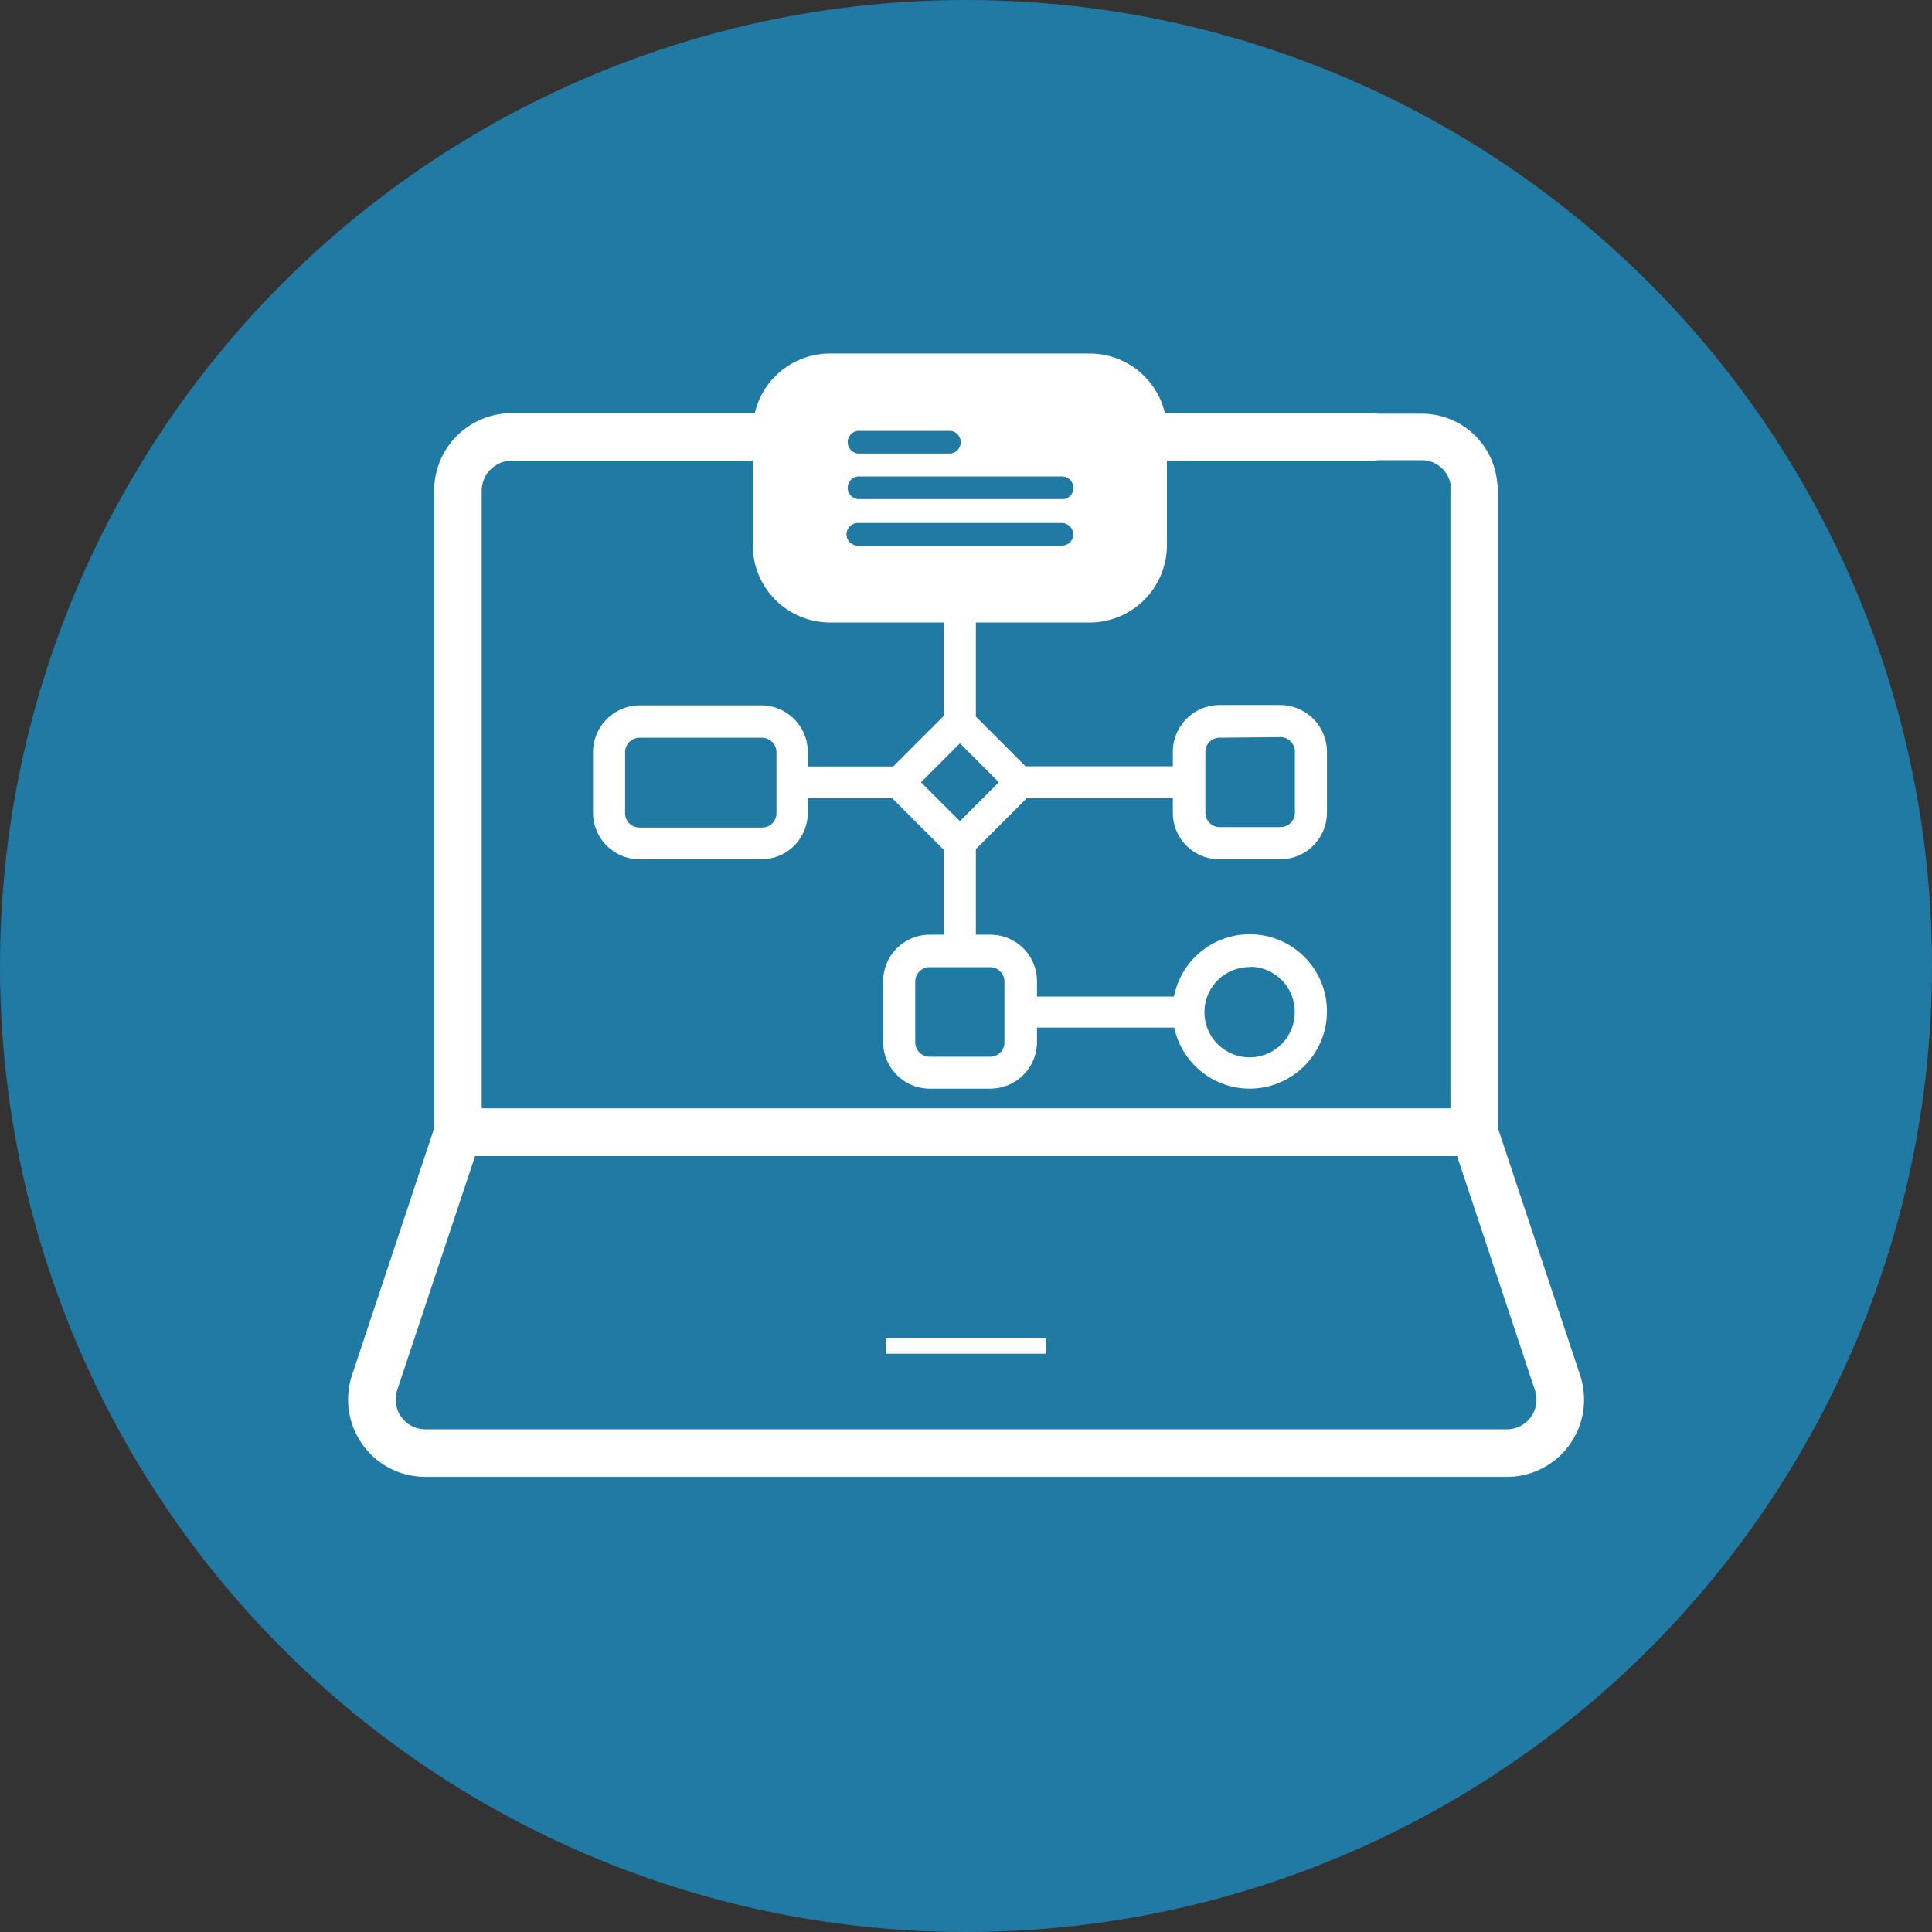
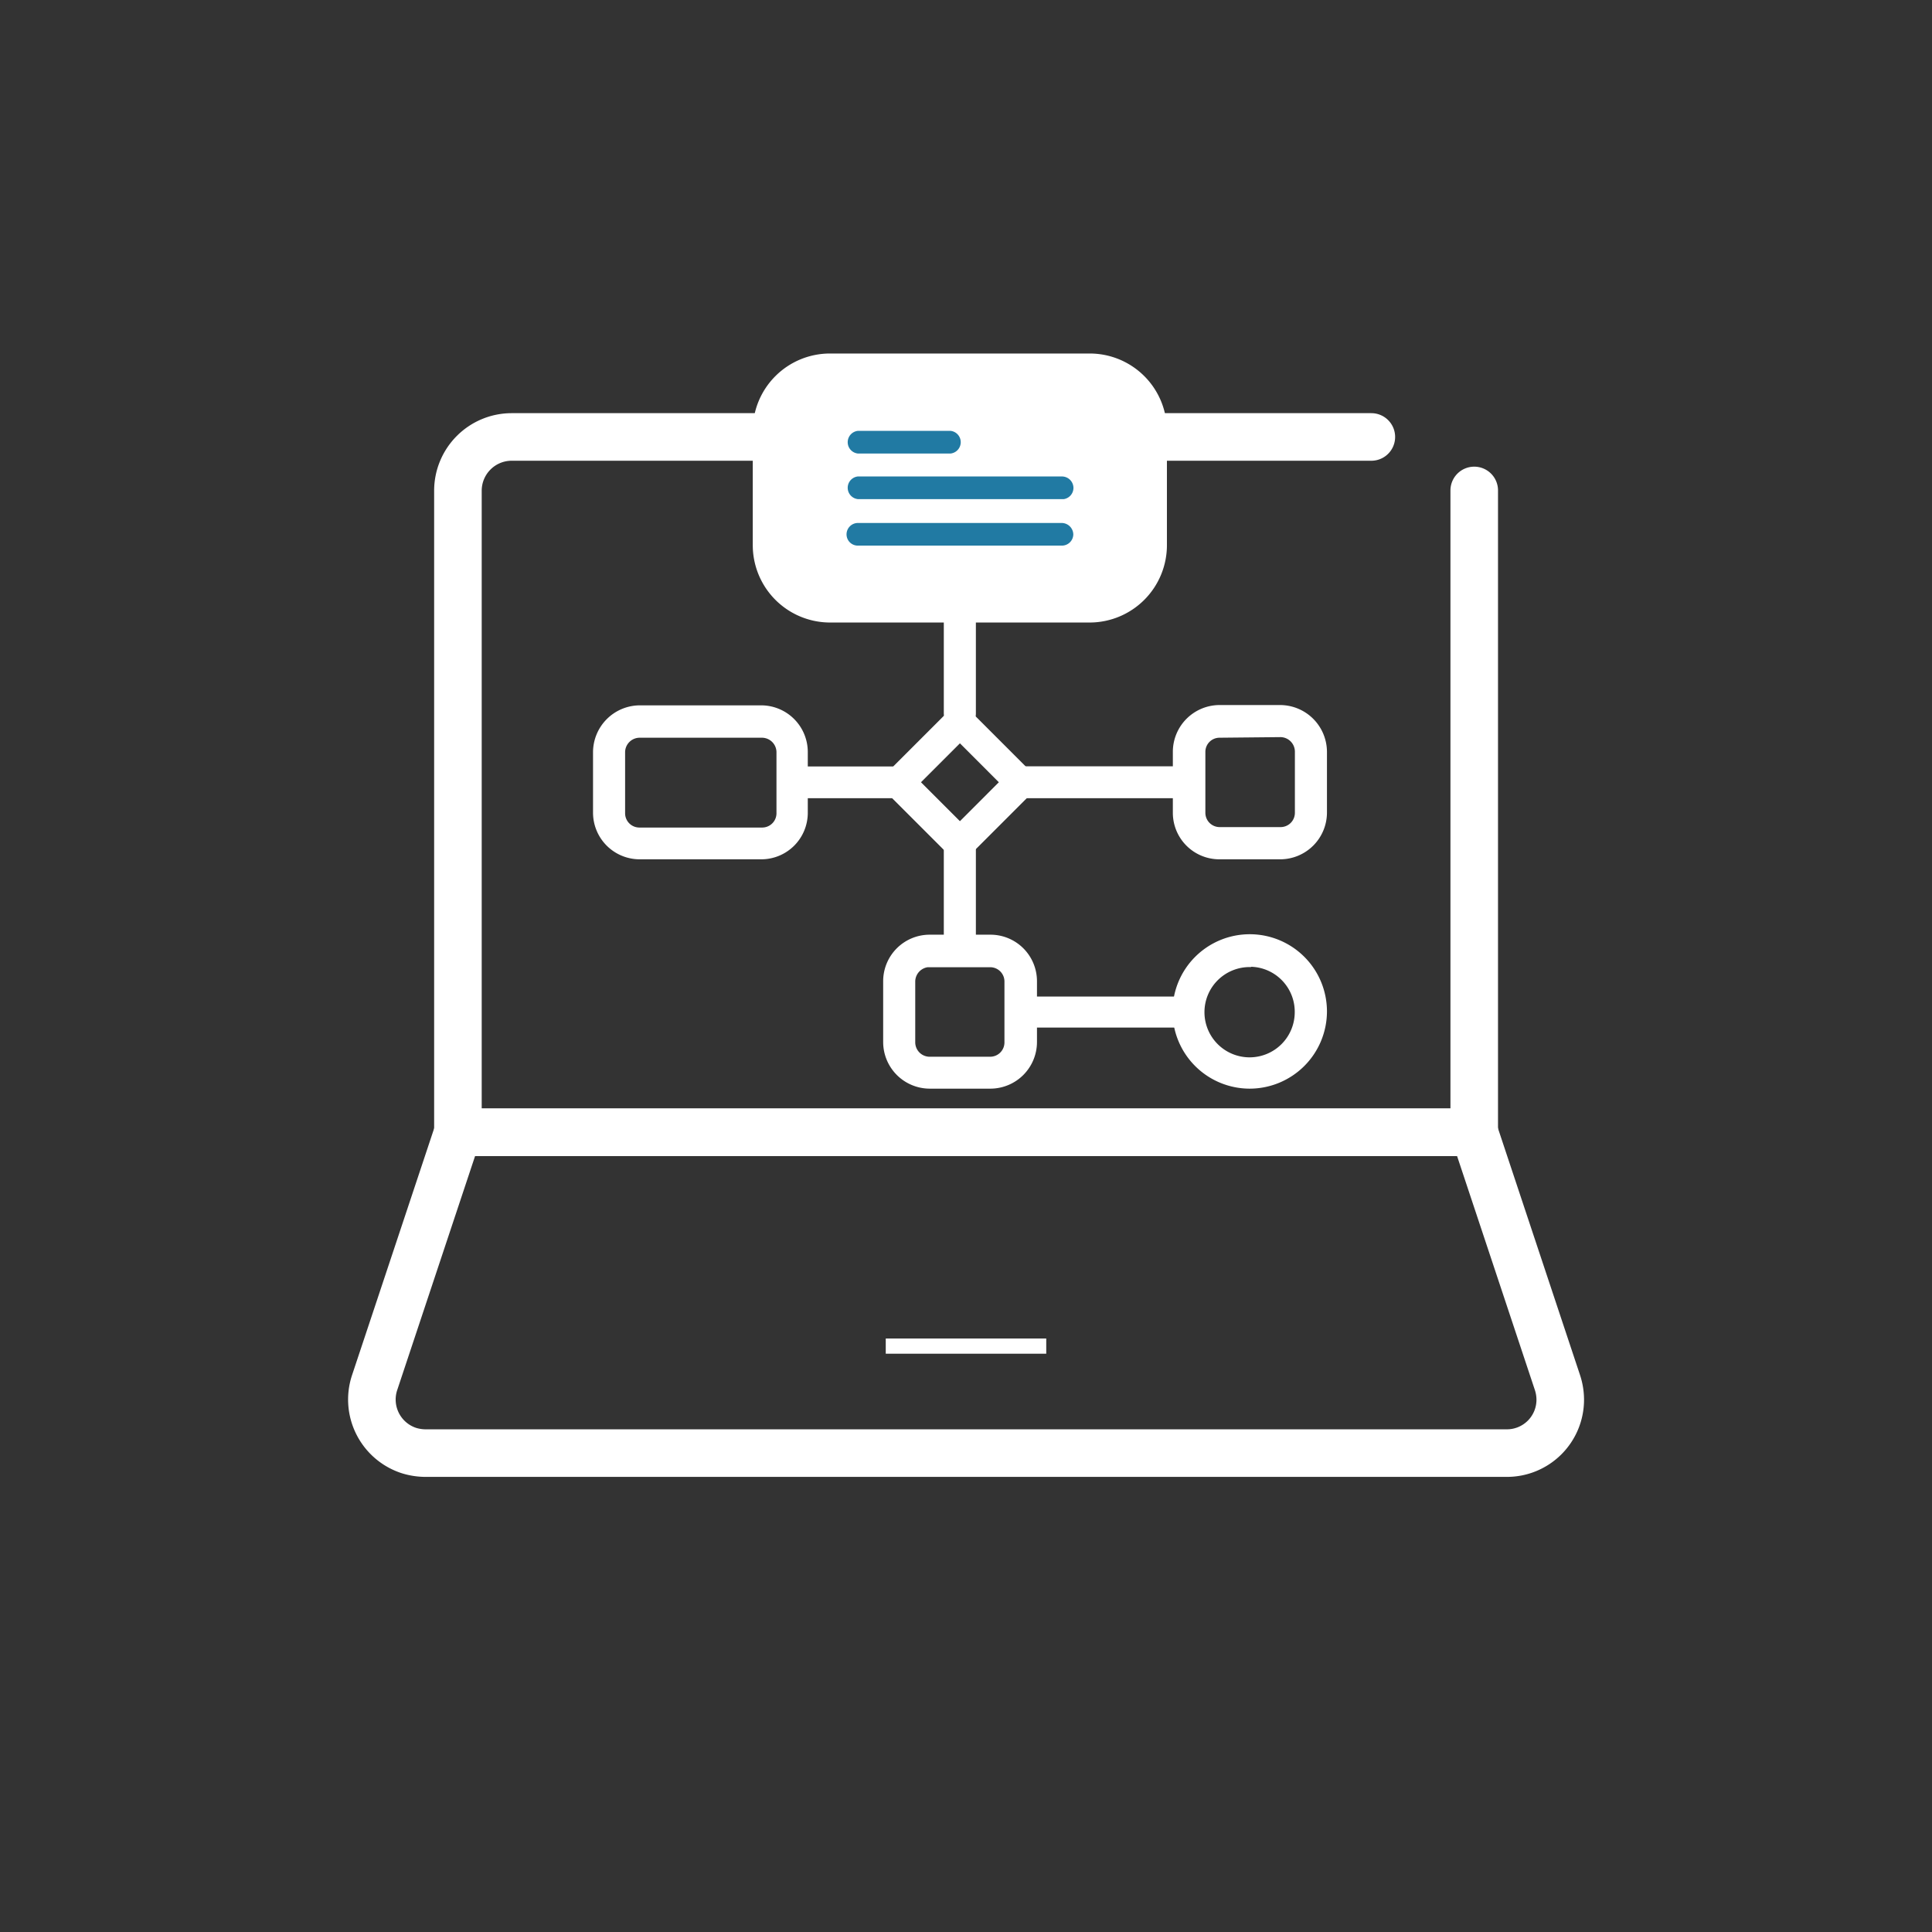
<svg xmlns="http://www.w3.org/2000/svg" id="Icons_Classroom" data-name="Icons Classroom" viewBox="0 0 127.12 127.12">
  <rect x="0" y="0" width="127.12" height="127.12" fill="#333333" stroke="none" />
  <defs>
    <style>.cls-1{fill:#217aa3;}.cls-2,.cls-3,.cls-4{fill:none;}.cls-2,.cls-3,.cls-4,.cls-5{stroke:#fff;}.cls-2,.cls-4{stroke-linecap:round;stroke-linejoin:round;}.cls-2{stroke-width:3.13px;}.cls-3,.cls-5{stroke-miterlimit:10;}.cls-4{stroke-width:3.06px;}.cls-5,.cls-6{fill:#fff;}.cls-5{stroke-width:0.62px;}</style>
  </defs>
-   <circle class="cls-1" cx="63.56" cy="63.56" r="63.56" />
  <path class="cls-2" d="M97,32.27V74.5H30.13V32.27a3.54,3.54,0,0,1,3.52-3.52H90.23" />
  <path class="cls-2" d="M97,74.5H30.13L24.64,91a3.53,3.53,0,0,0,2.26,4.44,3.72,3.72,0,0,0,1.1.17H99.14a3.51,3.51,0,0,0,3.52-3.5h0a3.61,3.61,0,0,0-.18-1.13Z" />
  <line class="cls-3" x1="58.28" y1="88.57" x2="68.84" y2="88.57" />
-   <path class="cls-4" d="M97,32.27a3.45,3.45,0,0,0-3.36-3.52h-60" />
  <path class="cls-5" d="M50.09,56.23h-8a2.76,2.76,0,0,1-2.76-2.75v-4a2.78,2.78,0,0,1,2.76-2.76h8a2.76,2.76,0,0,1,2.75,2.76v4A2.75,2.75,0,0,1,50.09,56.23Zm-8-8a1.27,1.27,0,0,0-1.27,1.27h0v4a1.25,1.25,0,0,0,1.24,1.26h8.08A1.25,1.25,0,0,0,51.4,53.5h0v-4a1.27,1.27,0,0,0-1.26-1.27Z" />
  <path class="cls-5" d="M65.17,71.32h-4a2.76,2.76,0,0,1-2.75-2.76v-4a2.75,2.75,0,0,1,2.75-2.75h4a2.75,2.75,0,0,1,2.75,2.75v4A2.76,2.76,0,0,1,65.17,71.32Zm-4-8a1.27,1.27,0,0,0-1.26,1.25v4a1.26,1.26,0,0,0,1.23,1.27h4a1.25,1.25,0,0,0,1.26-1.26h0v-4a1.25,1.25,0,0,0-1.25-1.25h-4Z" />
  <path class="cls-5" d="M82.23,71.32A4.77,4.77,0,1,1,87,66.54h0A4.78,4.78,0,0,1,82.23,71.32Zm0-8a3.28,3.28,0,1,0,3.27,3.29h0a3.27,3.27,0,0,0-3.23-3.31h0Z" />
  <path class="cls-5" d="M59.2,52.21H52.79a.7.7,0,0,1-.76-.64v0a.74.74,0,0,1,.6-.83H59.2a.74.74,0,0,1,.6.83A.73.73,0,0,1,59.2,52.21Z" />
  <path class="cls-5" d="M77.34,52.21H67.17a.72.72,0,0,1-.77-.65h0a.75.75,0,0,1,.61-.83H77.34a.72.72,0,0,1,.77.65h0a.75.75,0,0,1-.61.83Z" />
-   <path class="cls-5" d="M63.16,63.28a.77.77,0,0,1-.75-.75v-7a.76.76,0,0,1,.75-.75.74.74,0,0,1,.74.74h0v7a.76.76,0,0,1-.74.76Z" />
+   <path class="cls-5" d="M63.16,63.28a.77.77,0,0,1-.75-.75v-7a.76.76,0,0,1,.75-.75.74.74,0,0,1,.74.74v7a.76.76,0,0,1-.74.76Z" />
  <path class="cls-5" d="M63.16,47.69a.76.76,0,0,1-.75-.75v-7a.77.77,0,0,1,.75-.75.75.75,0,0,1,.74.75v7a.74.74,0,0,1-.73.75h0Z" />
  <path class="cls-5" d="M63.16,56.23a.75.75,0,0,1-.53-.22l-4-4a.74.74,0,0,1,0-1l4-4a.74.74,0,0,1,1,0h0l4,4a.74.74,0,0,1,0,1l-4,4A.69.69,0,0,1,63.16,56.23Zm-3-4.76,3,3,3-3-3-3Z" />
  <path class="cls-5" d="M77.75,67.3h-10a.68.68,0,0,1-.81-.52s0,0,0,0a.74.74,0,0,1,.5-.9.58.58,0,0,1,.32,0h10a.71.71,0,0,1,.76.66h0a.74.74,0,0,1-.6.83.43.43,0,0,1-.16,0Z" />
  <path class="cls-6" d="M53.77,24.26H73.34A1.63,1.63,0,0,1,75,25.88V36.67a3.45,3.45,0,0,1-3.43,3.43H53.77a3.44,3.44,0,0,1-3.43-3.43h0v-9a3.42,3.42,0,0,1,3.43-3.41Z" />
  <path class="cls-1" d="M62.55,29.84H56.44a.75.75,0,0,1,0-1.49h6.11a.75.75,0,0,1,0,1.49Z" />
  <path class="cls-1" d="M69.87,32.84H56.44a.75.75,0,0,1,0-1.49H69.87a.76.76,0,0,1,.76.74.75.75,0,0,1-.63.75Z" />
  <path class="cls-1" d="M69.87,35.9H56.44a.74.74,0,0,1-.74-.74h0a.75.75,0,0,1,.74-.75H69.87a.77.77,0,0,1,.75.75A.75.75,0,0,1,69.87,35.9Z" />
  <path class="cls-5" d="M71.7,40.65H54.61a4.78,4.78,0,0,1-4.77-4.79h0V28.33a4.77,4.77,0,0,1,4.77-4.76H71.7a4.77,4.77,0,0,1,4.77,4.76v7.51a4.78,4.78,0,0,1-4.75,4.81h0ZM54.61,25.06a3.26,3.26,0,0,0-3.27,3.25v0h0v7.51a3.26,3.26,0,0,0,3.25,3.27H71.7A3.28,3.28,0,0,0,75,35.85h0V28.33a3.28,3.28,0,0,0-3.28-3.27Z" />
  <path class="cls-5" d="M84.23,56.23h-4a2.75,2.75,0,0,1-2.75-2.75v-4a2.77,2.77,0,0,1,2.74-2.78h4A2.78,2.78,0,0,1,87,49.46v4a2.77,2.77,0,0,1-2.75,2.77Zm-4-8A1.24,1.24,0,0,0,79,49.49h0v4a1.25,1.25,0,0,0,1.24,1.24h4a1.25,1.25,0,0,0,1.27-1.25h0v-4a1.27,1.27,0,0,0-1.25-1.29h0Z" />
</svg>